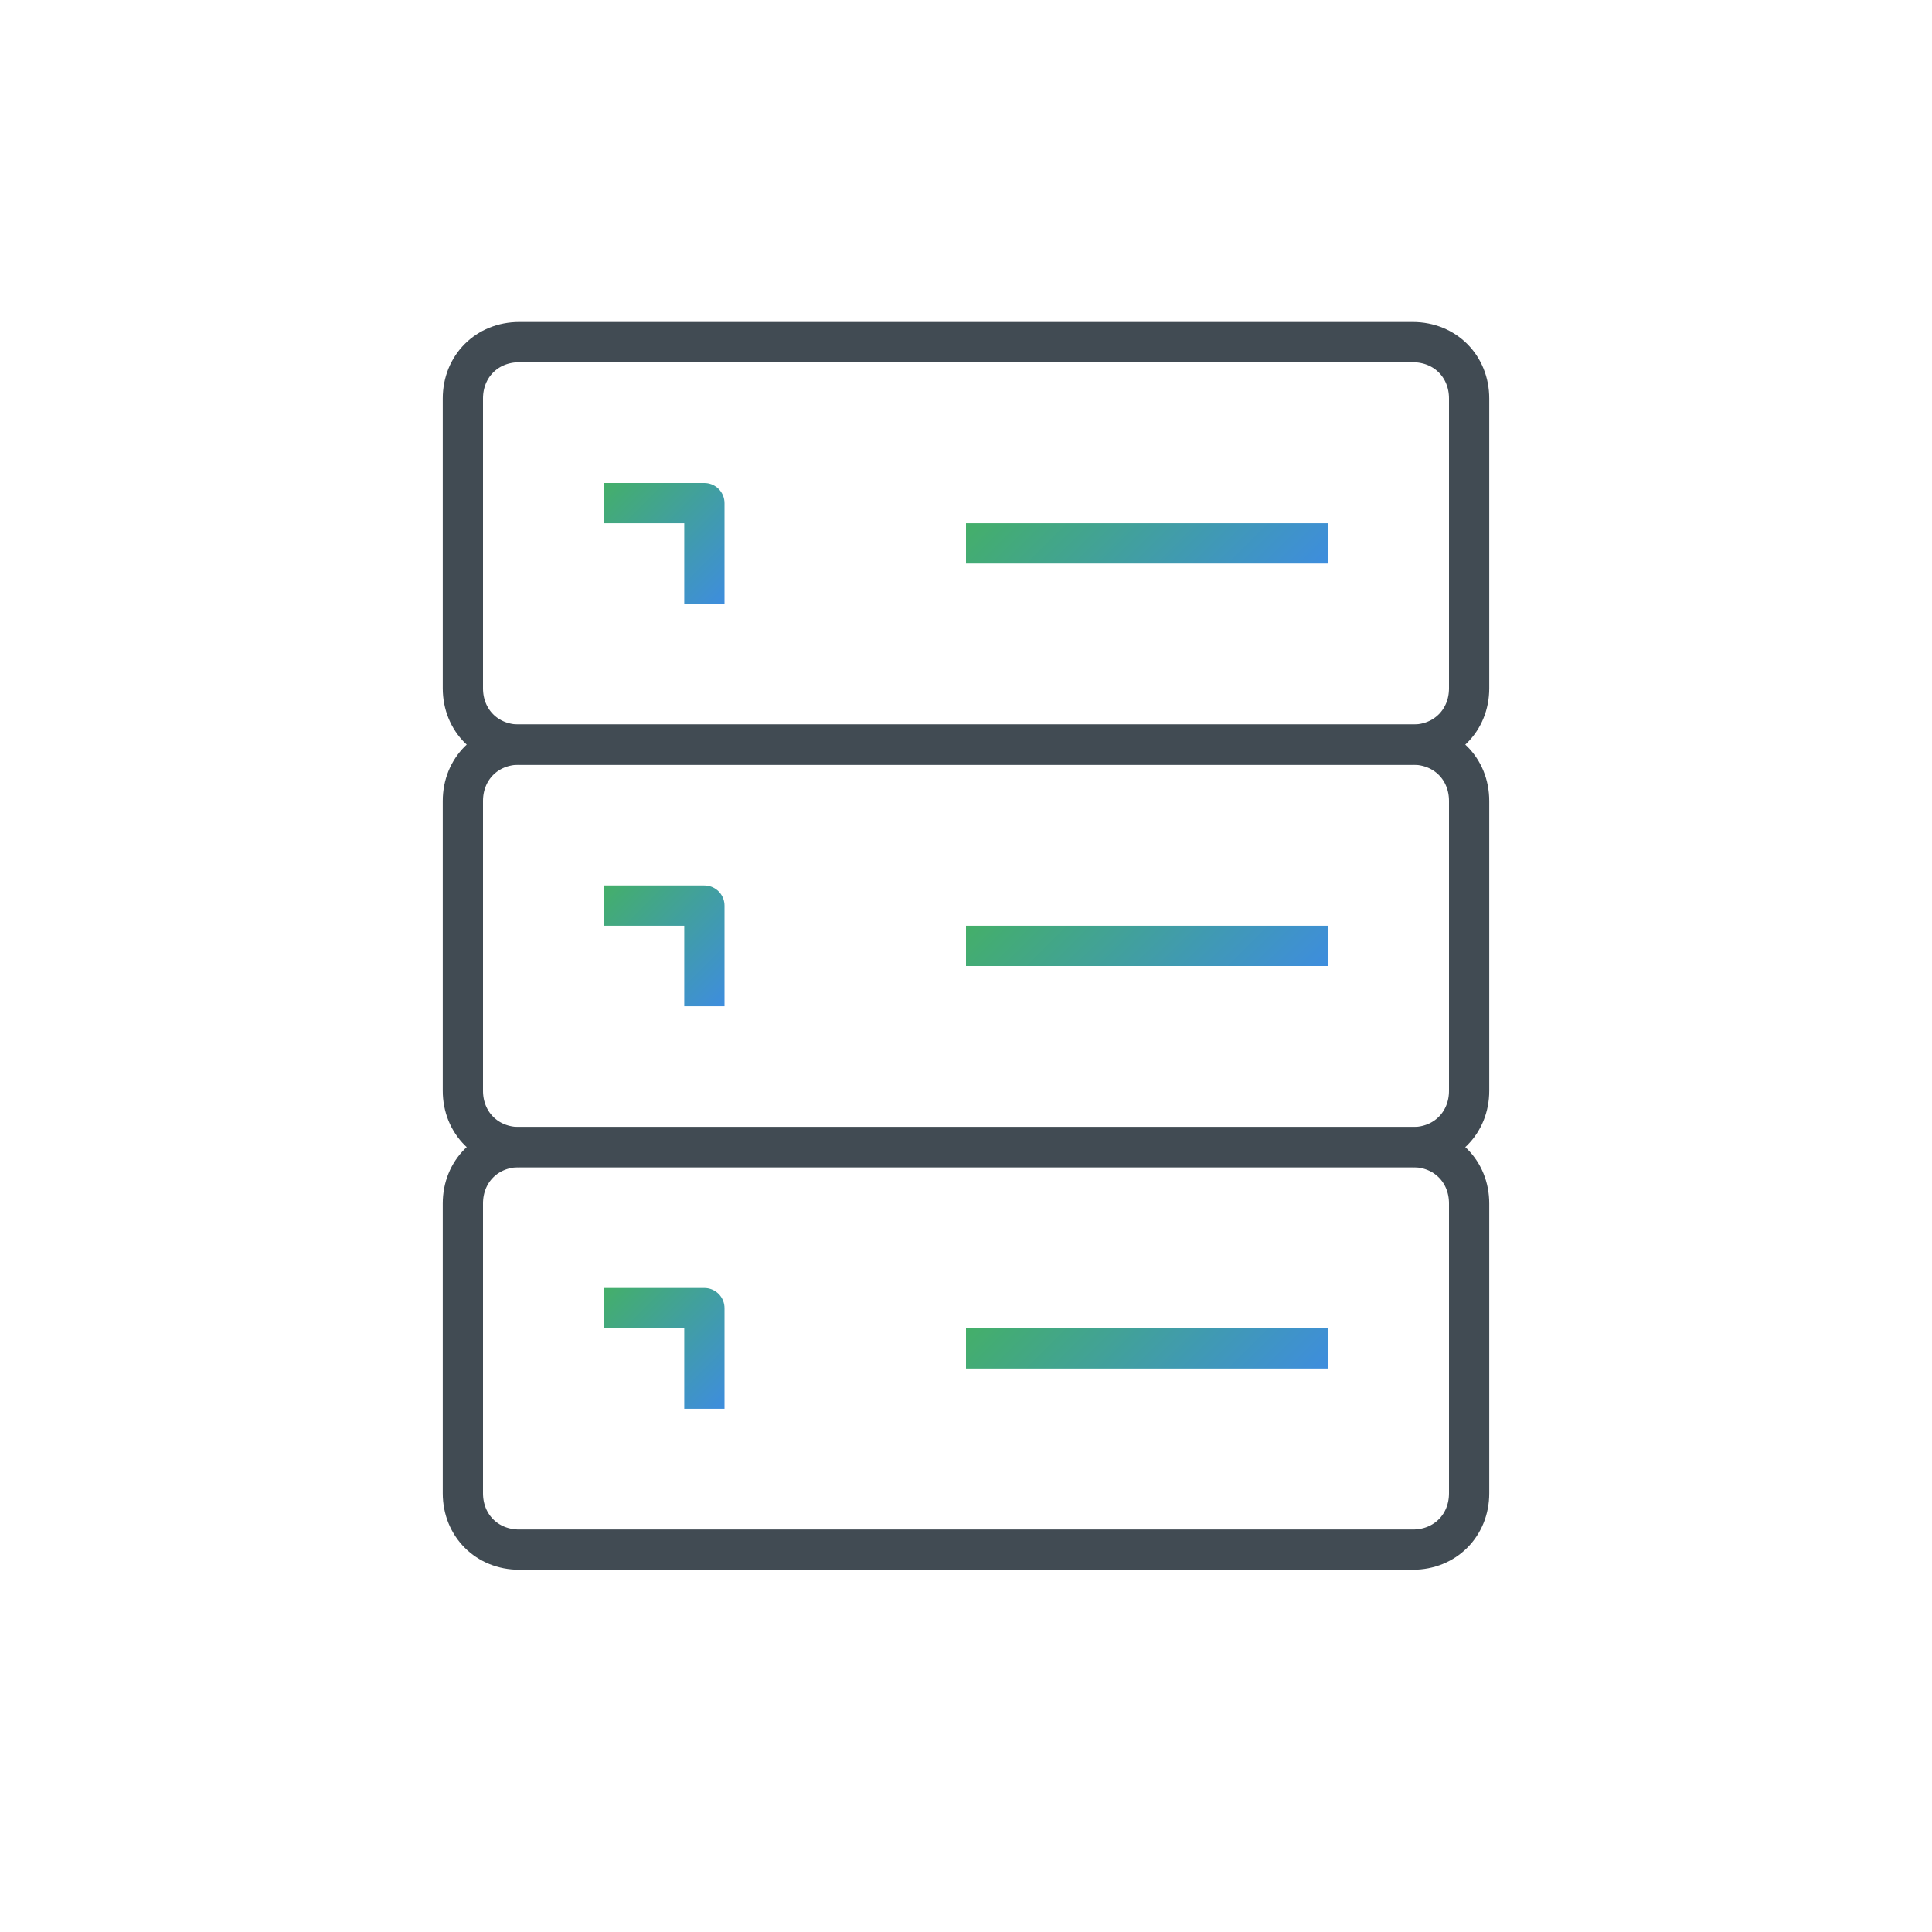
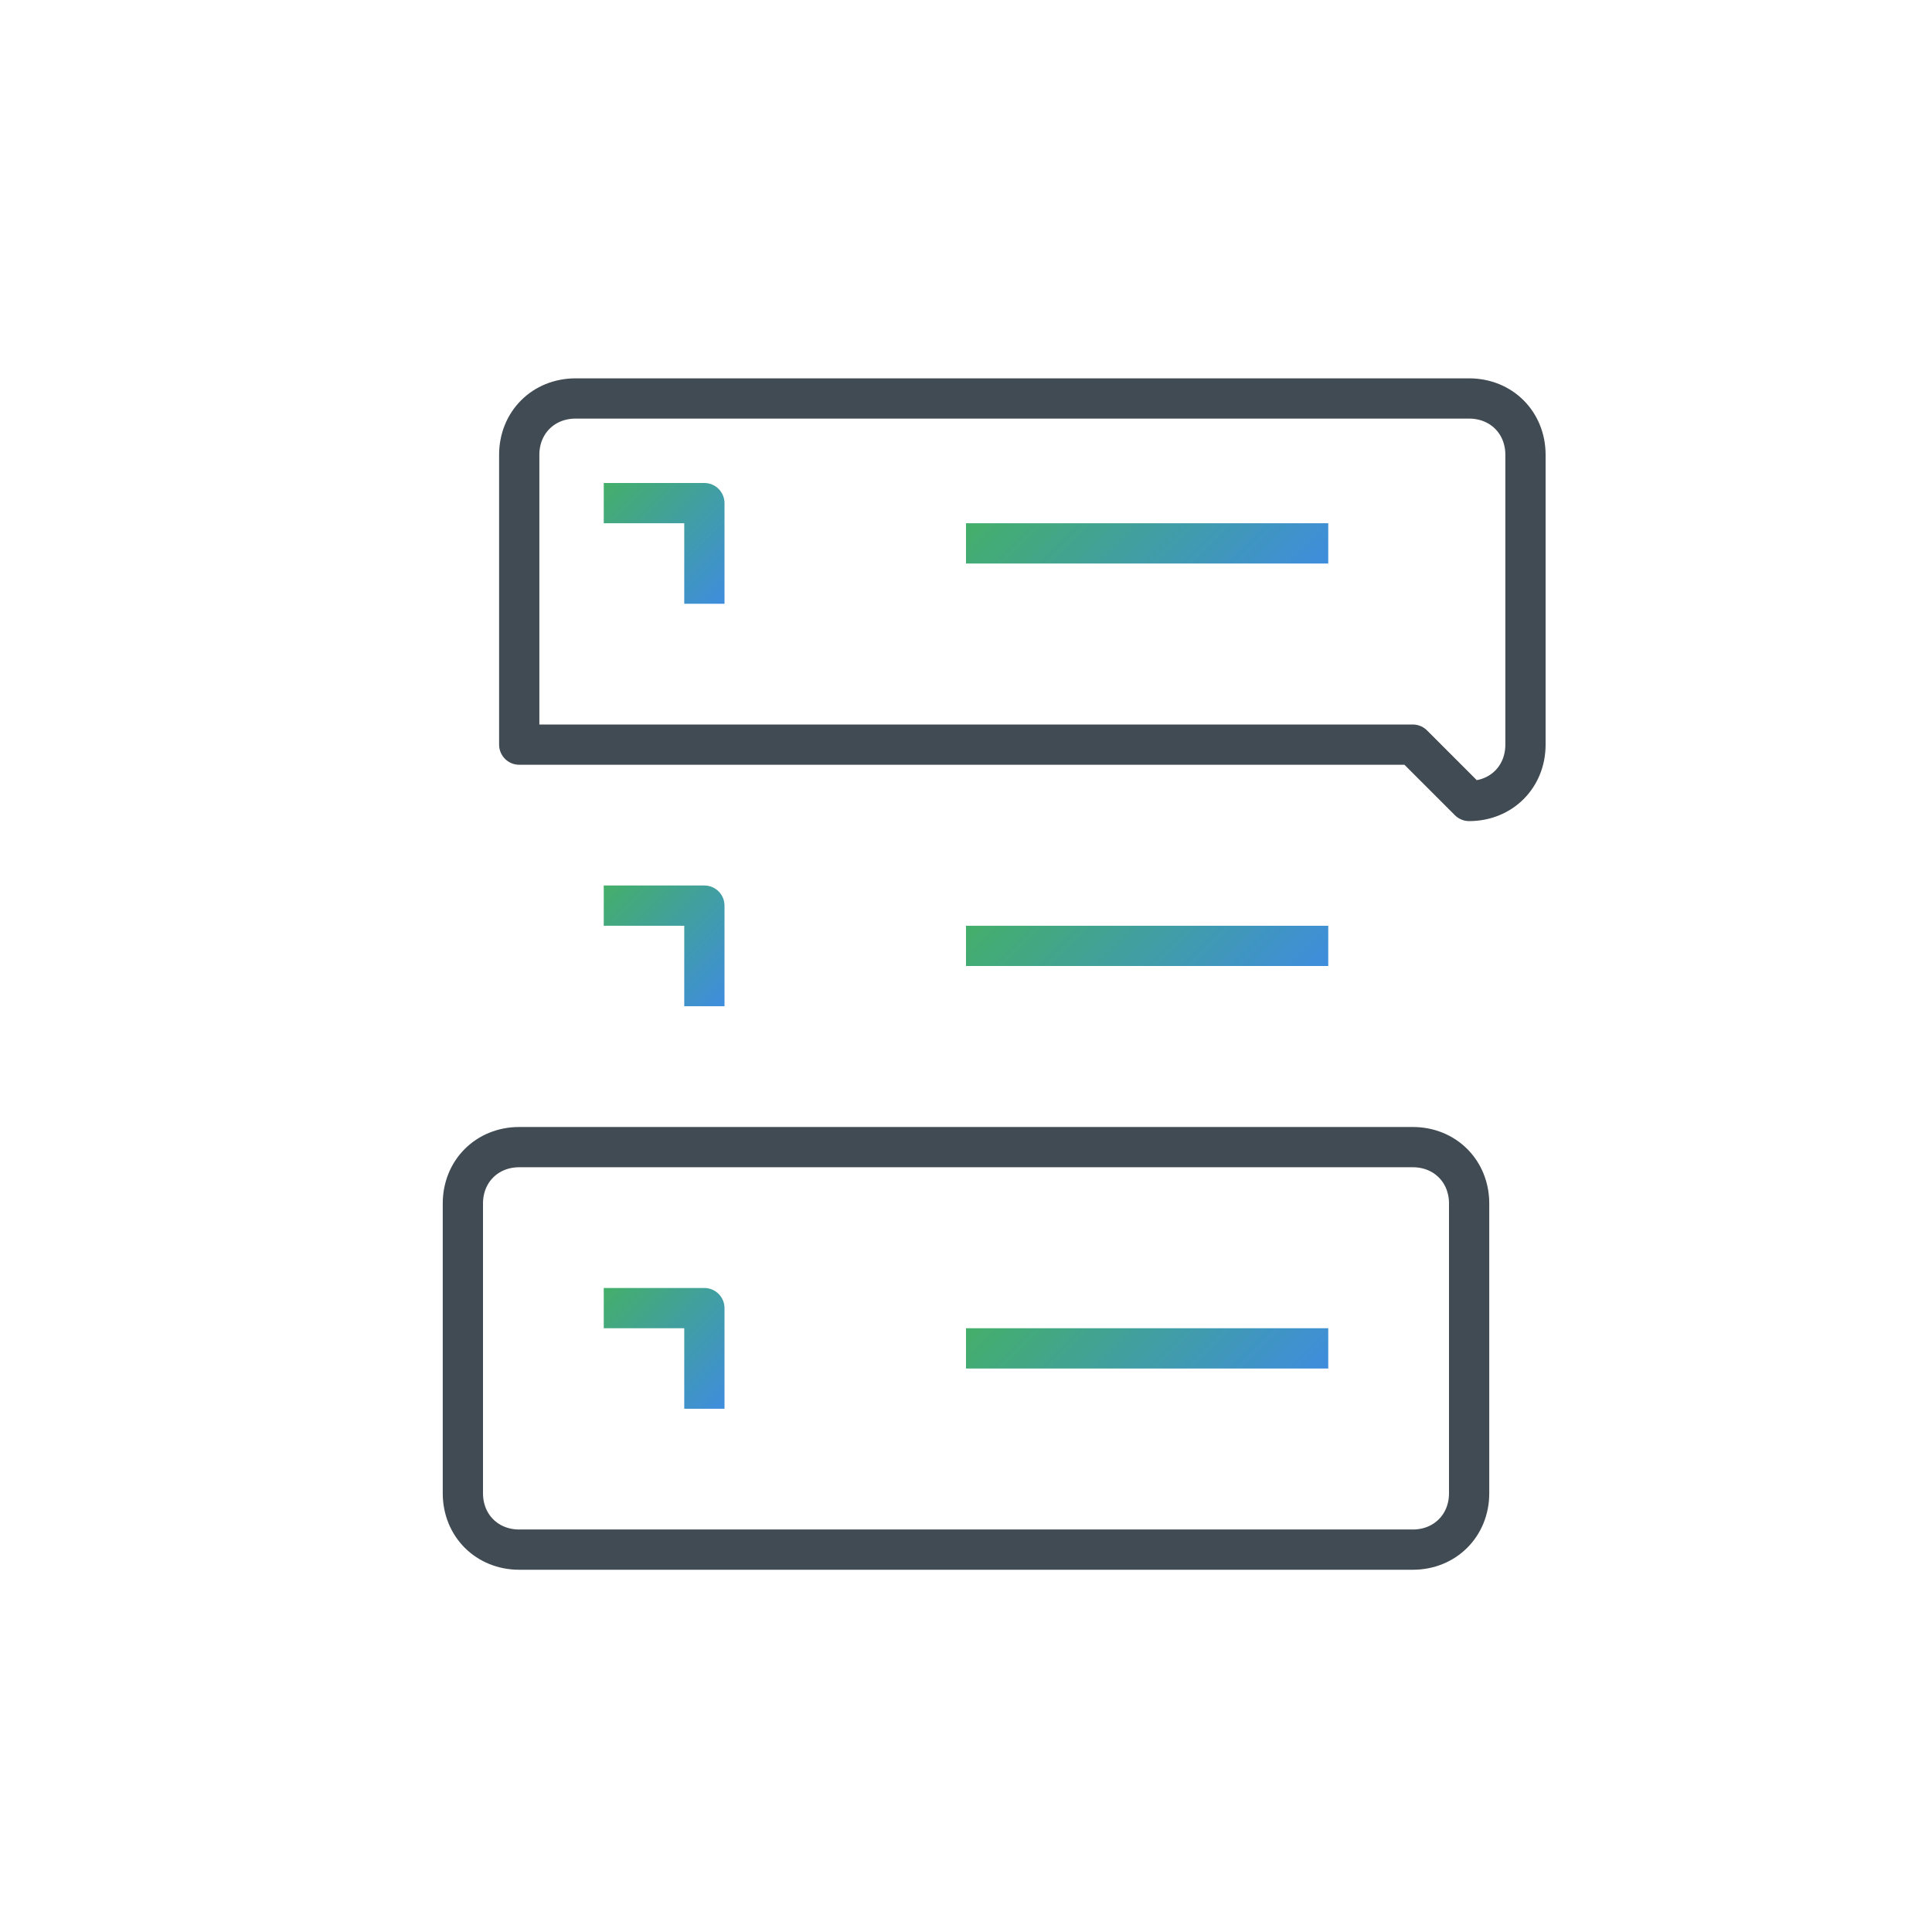
<svg xmlns="http://www.w3.org/2000/svg" xmlns:xlink="http://www.w3.org/1999/xlink" enable-background="new 0 0 48 48" viewBox="0 0 48 48">
  <clipPath id="a">
    <path d="m0 0h48v48h-48z" />
  </clipPath>
  <linearGradient id="b">
    <stop offset="0" stop-color="#44af69" />
    <stop offset="1" stop-color="#3e8dde" />
  </linearGradient>
  <linearGradient id="c" gradientUnits="userSpaceOnUse" x1="26" x2="31" xlink:href="#b" y1="11" y2="16" />
  <linearGradient id="d" gradientUnits="userSpaceOnUse" x1="26" x2="31" xlink:href="#b" y1="21" y2="26" />
  <linearGradient id="e" gradientUnits="userSpaceOnUse" x1="26" x2="31" xlink:href="#b" y1="31" y2="36" />
  <linearGradient id="f" gradientUnits="userSpaceOnUse" x1="15.427" x2="18.427" xlink:href="#b" y1="11.573" y2="14.573" />
  <linearGradient id="g" gradientUnits="userSpaceOnUse" x1="15.427" x2="18.427" xlink:href="#b" y1="21.573" y2="24.573" />
  <linearGradient id="h" gradientUnits="userSpaceOnUse" x1="15.427" x2="18.427" xlink:href="#b" y1="31.573" y2="34.573" />
  <g clip-path="url(#a)" fill="none" stroke-linejoin="round" stroke-miterlimit="10">
    <g stroke="#414b53">
-       <path d="m35.1 18.5h-22.2c-.8 0-1.4-.6-1.4-1.4v-7.2c0-.8.6-1.4 1.4-1.4h22.2c.8 0 1.4.6 1.4 1.4v7.2c0 .8-.6 1.4-1.4 1.4z" />
-       <path d="m35.1 28.5h-22.2c-.8 0-1.4-.6-1.4-1.4v-7.2c0-.8.6-1.4 1.4-1.4h22.2c.8 0 1.4.6 1.4 1.4v7.2c0 .8-.6 1.4-1.4 1.4z" />
+       <path d="m35.1 18.5h-22.2v-7.2c0-.8.6-1.4 1.4-1.4h22.2c.8 0 1.4.6 1.4 1.4v7.2c0 .8-.6 1.4-1.4 1.4z" />
      <path d="m35.1 38.5h-22.2c-.8 0-1.4-.6-1.4-1.4v-7.2c0-.8.6-1.4 1.4-1.4h22.2c.8 0 1.4.6 1.4 1.4v7.2c0 .8-.6 1.4-1.4 1.4z" />
    </g>
    <path d="m24 13.5h9" stroke="url(#c)" />
    <path d="m24 23.5h9" stroke="url(#d)" />
    <path d="m24 33.5h9" stroke="url(#e)" />
    <path d="m15 12.5h2.5v2.5" stroke="url(#f)" />
    <path d="m15 22.5h2.5v2.5" stroke="url(#g)" />
    <path d="m15 32.5h2.5v2.5" stroke="url(#h)" />
  </g>
</svg>